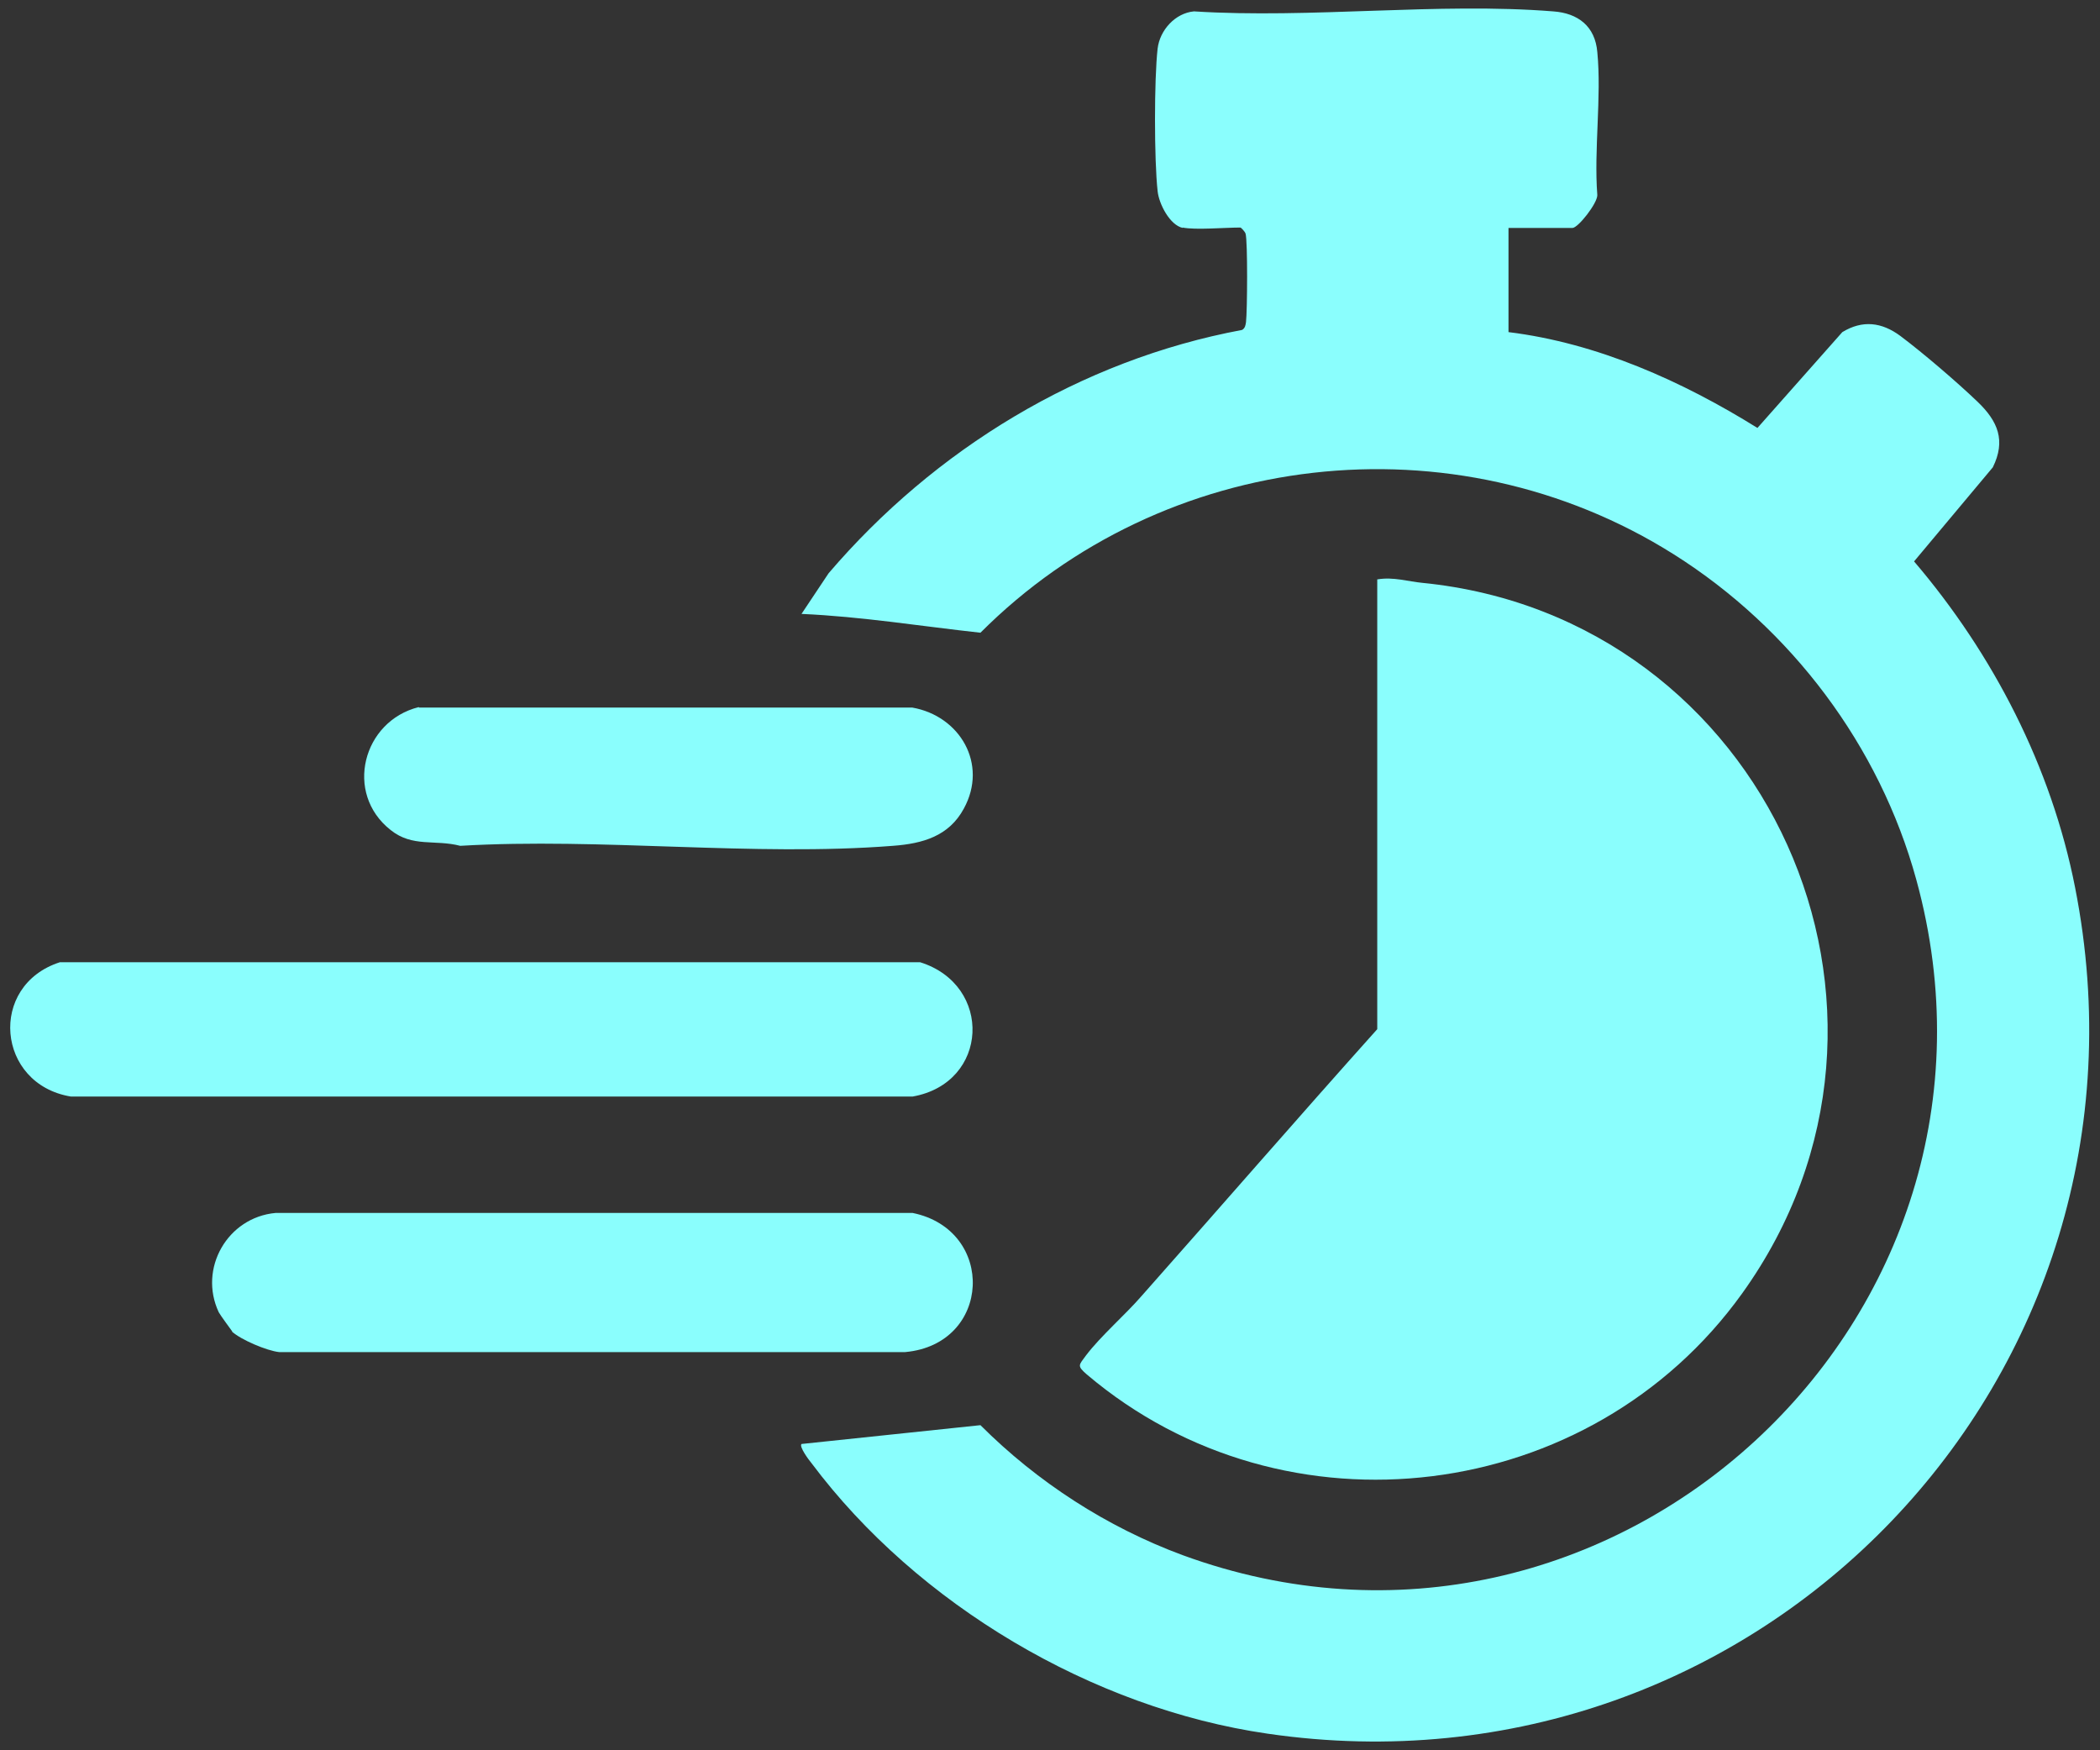
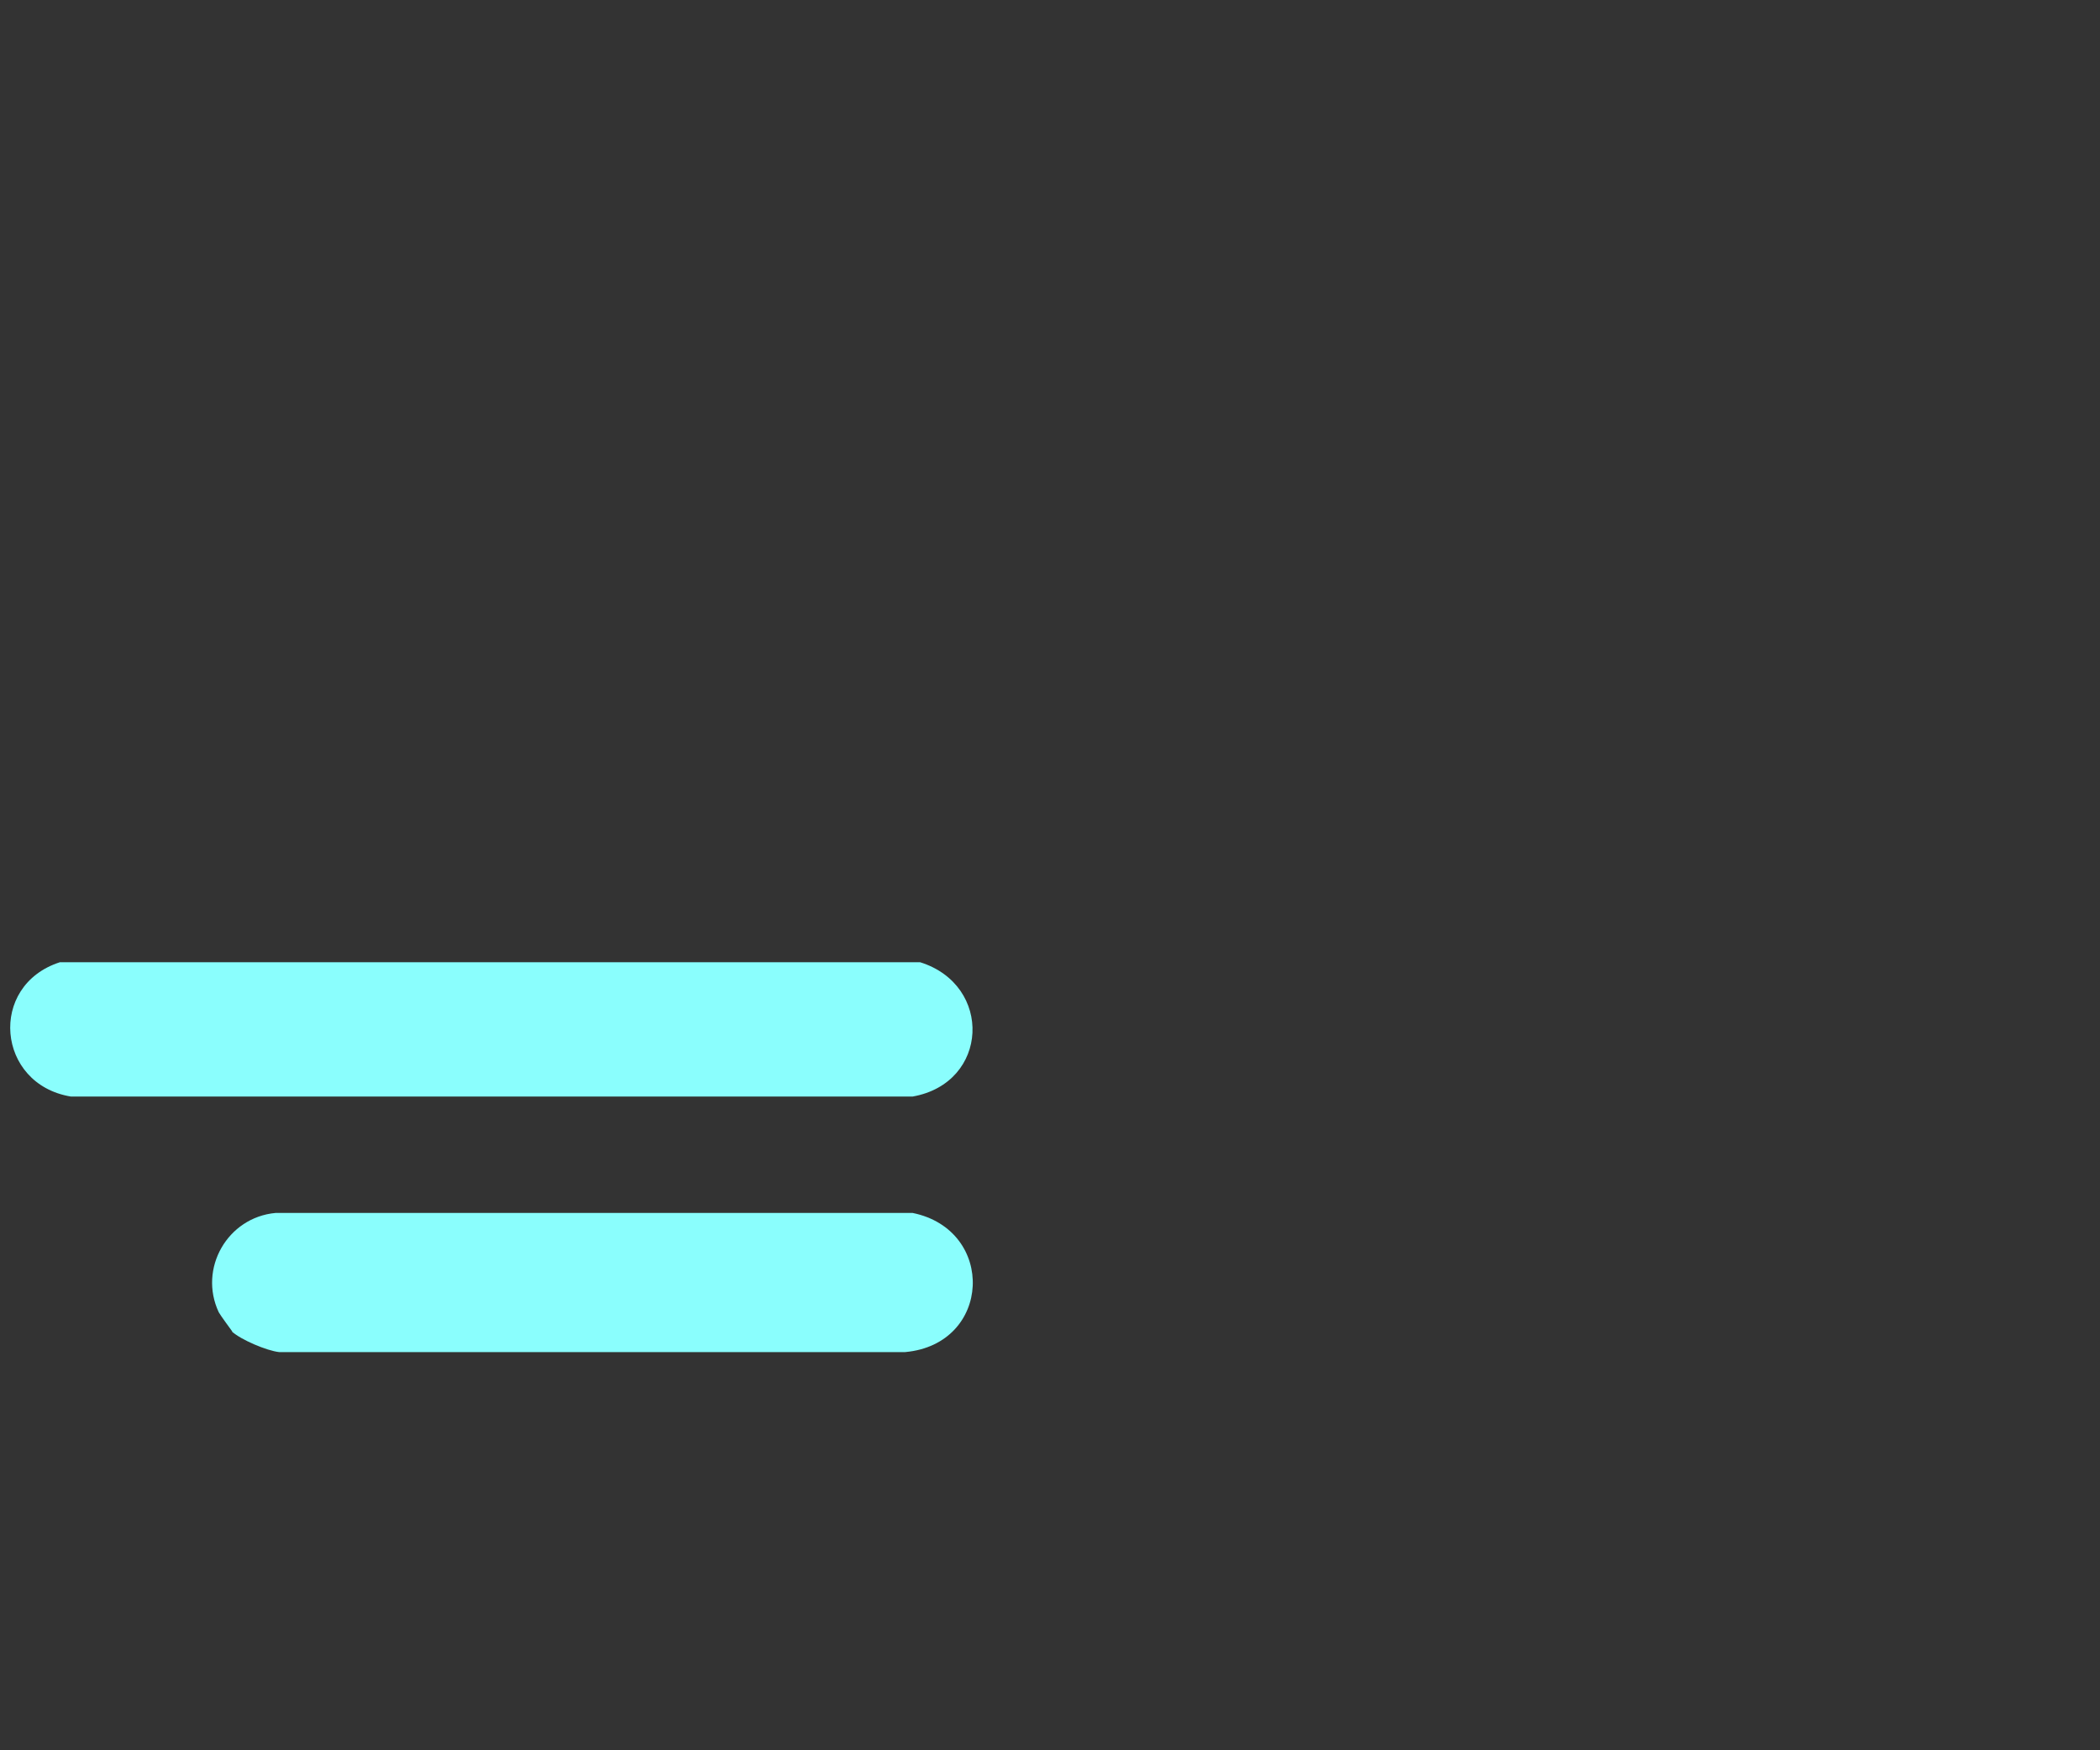
<svg xmlns="http://www.w3.org/2000/svg" id="Layer_1" data-name="Layer 1" viewBox="0 0 48 40">
  <rect x="0" y="0" width="48" height="40" fill="#333333" stroke="none" />
  <defs>
    <style>
      .cls-1 {
        fill: #8afefd;
      }
    </style>
  </defs>
  <g id="silzeL">
    <g>
-       <path class="cls-1" d="M27.04,5.21c-.3-.06-.55-.55-.58-.84-.08-.72-.08-2.56,0-3.26.05-.42.4-.81.83-.85,2.67.17,5.58-.21,8.21,0,.57.04.96.34,1.01.93.1,1.03-.08,2.22,0,3.27,0,.19-.44.75-.57.75h-1.46v2.38c2.03.25,3.97,1.12,5.69,2.19l1.94-2.19c.46-.28.9-.23,1.33.09.52.39,1.29,1.05,1.76,1.5s.65.89.35,1.5l-1.8,2.15c1.81,2.12,3.14,4.7,3.68,7.45,2.21,11.19-7.24,20.98-18.46,19.34-4-.58-8-2.95-10.42-6.18-.06-.07-.29-.38-.23-.44l4.09-.43c1.3,1.3,2.89,2.33,4.62,2.97,9.78,3.58,19.53-5.4,16.77-15.44-.84-3.06-2.86-5.74-5.54-7.43-5.03-3.17-11.67-2.4-15.85,1.79-1.37-.15-2.72-.37-4.09-.43l.62-.93c2.42-2.83,5.75-4.87,9.45-5.56.07-.04.08-.11.09-.18.03-.25.04-1.85-.01-2.02-.01-.04-.1-.14-.12-.14-.35,0-1.03.06-1.32,0Z" />
-       <path class="cls-1" d="M31.49,13.24c.36-.06.7.05,1.02.08,7.86.78,11.95,9.78,7.31,16.24-3.46,4.82-10.44,5.7-14.98,1.85-.23-.2-.18-.21-.02-.43.34-.45.9-.93,1.28-1.37,1.8-2.03,3.57-4.07,5.38-6.09v-10.28Z" />
      <path class="cls-1" d="M1.37,21.99h19.66c1.67.52,1.58,2.76-.17,3.07H1.62c-1.7-.28-1.9-2.54-.25-3.07Z" />
      <path class="cls-1" d="M5.31,30.43s-.28-.38-.31-.44c-.47-1,.2-2.17,1.3-2.27h14.56c1.91.39,1.81,3-.17,3.18H6.38c-.28-.03-.87-.28-1.08-.47Z" />
-       <path class="cls-1" d="M9.58,16.17h11.27c1.09.19,1.74,1.29,1.18,2.31-.34.63-.94.8-1.62.85-3.18.25-6.67-.19-9.89,0-.58-.15-1.09.04-1.59-.36-1.07-.84-.64-2.49.64-2.81Z" />
    </g>
  </g>
</svg>